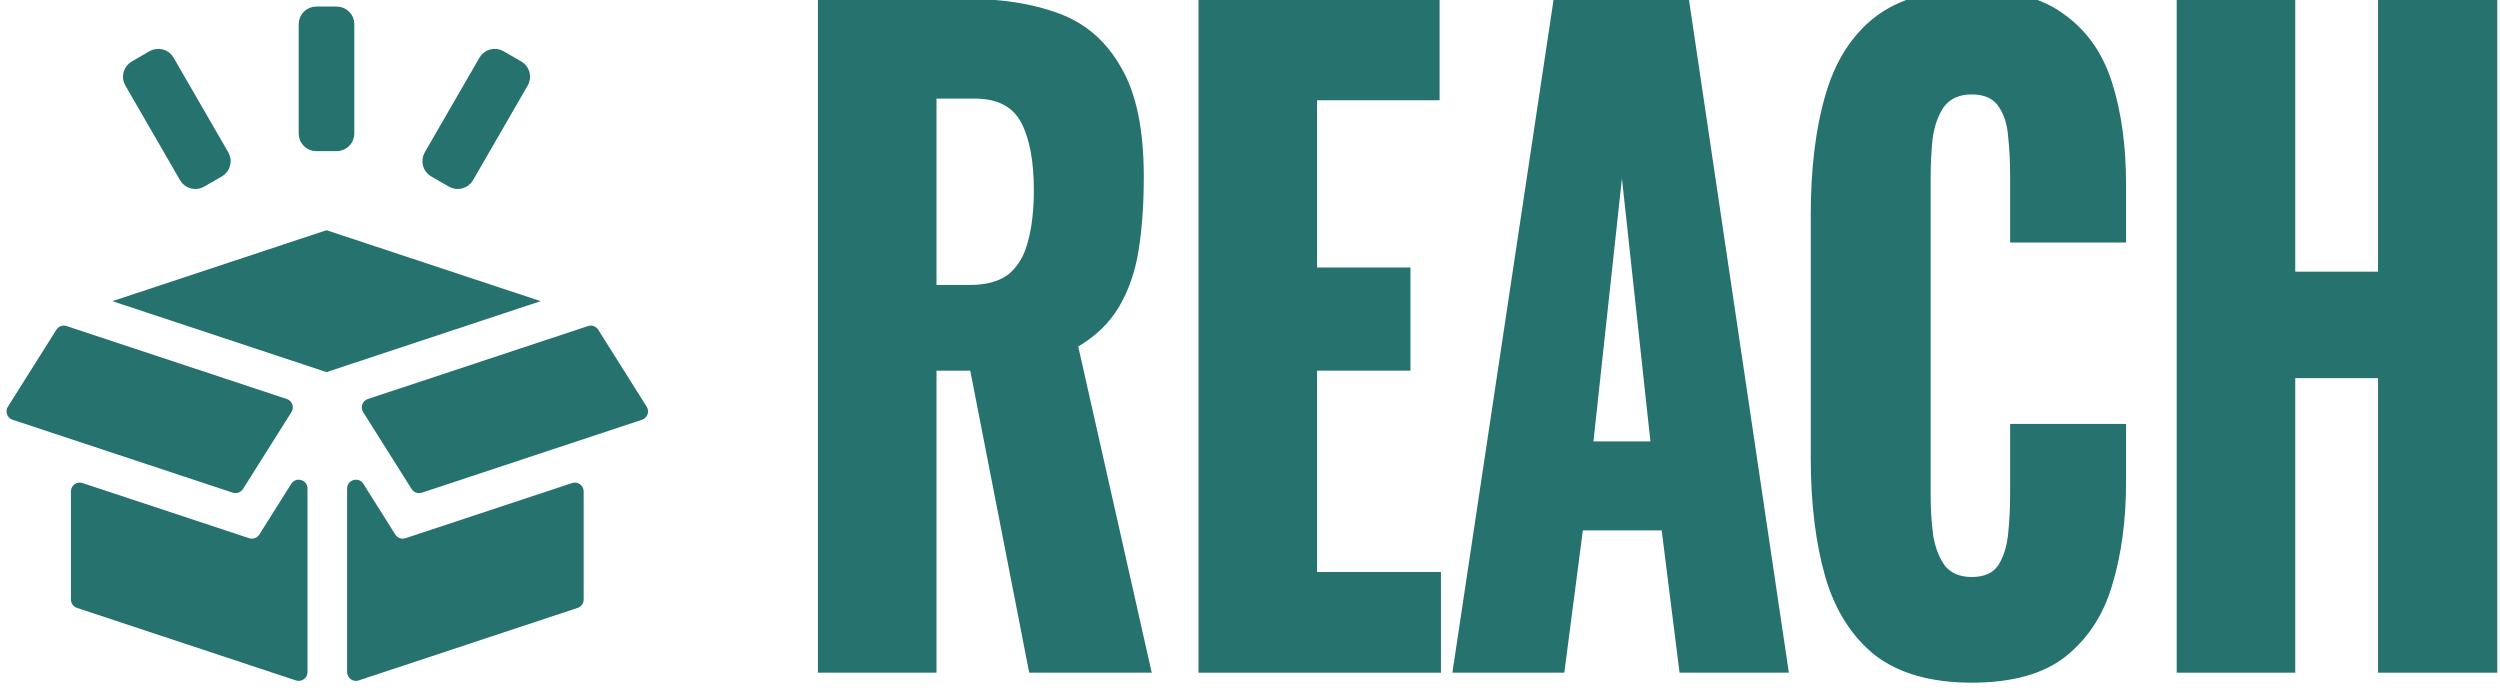
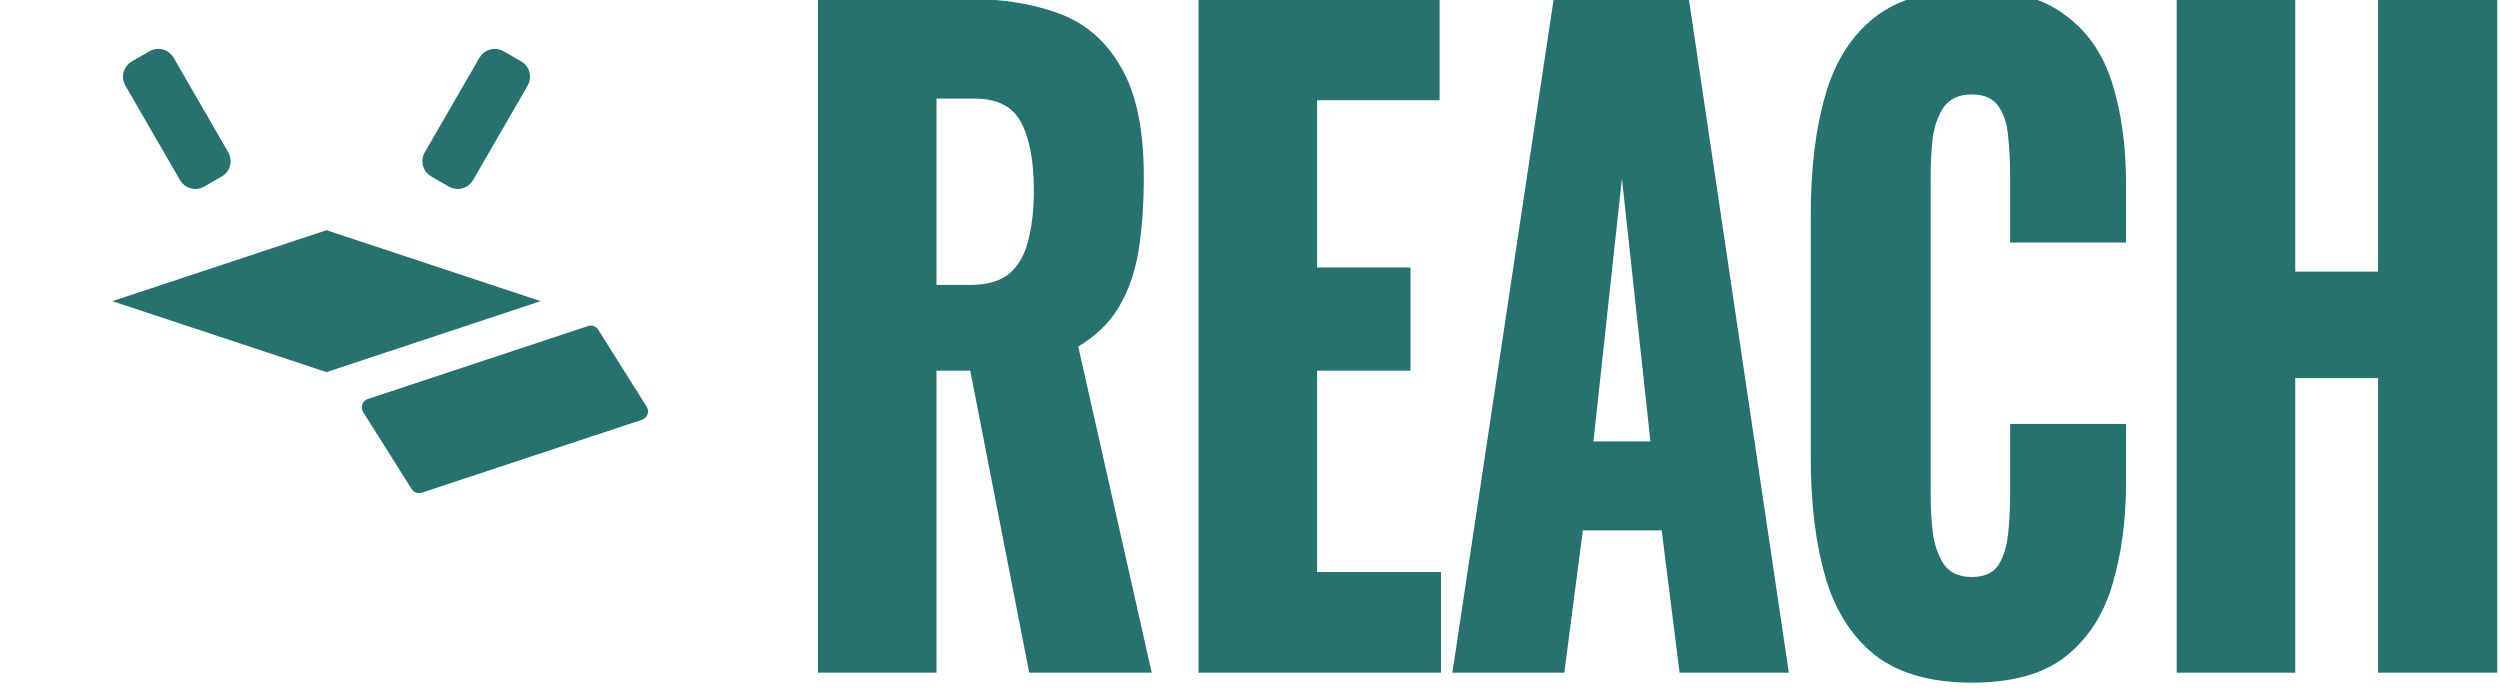
<svg xmlns="http://www.w3.org/2000/svg" width="119" height="33" viewBox="0 0 119 33" fill="none">
-   <path d="M14.637 23.254C14.637 22.834 14.087 22.675 13.863 23.031L12.344 25.444C12.241 25.607 12.04 25.678 11.857 25.618L3.927 22.993C3.656 22.903 3.377 23.105 3.377 23.39V28.538C3.377 28.718 3.492 28.879 3.664 28.936L14.086 32.389C14.357 32.478 14.637 32.277 14.637 31.991V23.254Z" fill="#25726E" />
-   <path d="M11.08 23.452C11.262 23.512 11.463 23.44 11.566 23.277L13.874 19.614C14.019 19.384 13.909 19.078 13.651 18.993L3.17 15.521C2.987 15.46 2.786 15.532 2.684 15.695L0.376 19.358C0.231 19.589 0.34 19.894 0.598 19.98L11.08 23.452Z" fill="#25726E" />
-   <path d="M19.302 25.618C19.119 25.678 18.918 25.606 18.816 25.444L17.296 23.031C17.072 22.675 16.523 22.834 16.523 23.254V31.991C16.523 32.276 16.802 32.478 17.073 32.389L27.495 28.936C27.667 28.879 27.782 28.718 27.782 28.538V23.39C27.782 23.105 27.503 22.903 27.232 22.993L19.302 25.618Z" fill="#25726E" />
  <path d="M28.475 15.695C28.373 15.532 28.172 15.46 27.989 15.521L17.508 18.993C17.25 19.078 17.14 19.384 17.285 19.614L19.593 23.277C19.696 23.441 19.897 23.512 20.079 23.452L30.561 19.98C30.819 19.894 30.928 19.589 30.783 19.359L28.475 15.695Z" fill="#25726E" />
  <path d="M5.349 14.335L15.542 17.712L25.735 14.335L15.542 10.958L5.349 14.335Z" fill="#25726E" />
-   <path d="M15.055 0.522C14.708 0.522 14.427 0.803 14.427 1.15V6.357C14.427 6.704 14.708 6.985 15.055 6.985H16.028C16.375 6.985 16.656 6.704 16.656 6.357V1.15C16.656 0.803 16.375 0.522 16.028 0.522H15.055Z" fill="#25726E" stroke="#25726E" stroke-width="0.419" stroke-linejoin="round" />
  <path d="M6.378 3.106C6.077 3.279 5.974 3.664 6.147 3.965L8.753 8.474C8.926 8.774 9.31 8.877 9.61 8.704L10.456 8.217C10.757 8.044 10.86 7.659 10.686 7.358L8.081 2.85C7.908 2.549 7.524 2.446 7.223 2.619L6.378 3.106Z" fill="#25726E" stroke="#25726E" stroke-width="0.419" stroke-linejoin="round" />
  <path d="M20.399 7.358C20.226 7.659 20.329 8.043 20.63 8.217L21.475 8.704C21.775 8.877 22.159 8.774 22.333 8.474L24.938 3.965C25.112 3.664 25.008 3.279 24.707 3.106L23.862 2.619C23.561 2.446 23.177 2.549 23.004 2.85L20.399 7.358Z" fill="#25726E" stroke="#25726E" stroke-width="0.419" stroke-linejoin="round" />
  <path d="M38.933 32.02V-0.059H45.964C47.687 -0.059 49.18 0.178 50.441 0.654C51.702 1.129 52.679 1.987 53.373 3.228C54.087 4.442 54.445 6.172 54.445 8.416C54.445 9.736 54.361 10.911 54.193 11.941C54.025 12.97 53.709 13.868 53.247 14.634C52.805 15.373 52.164 15.993 51.324 16.495L54.823 32.02H48.99L46.184 17.643H44.577V32.02H38.933ZM44.577 13.564H46.153C46.952 13.564 47.572 13.393 48.013 13.05C48.455 12.68 48.759 12.165 48.928 11.505C49.117 10.819 49.211 10 49.211 9.05C49.211 7.677 49.011 6.607 48.612 5.842C48.213 5.076 47.477 4.693 46.405 4.693H44.577V13.564Z" fill="#25726E" />
  <path d="M57.049 32.02V-0.059H68.525V4.772H62.693V12.733H67.138V17.643H62.693V27.228H68.589V32.02H57.049Z" fill="#25726E" />
  <path d="M69.133 32.02L73.957 -0.059H80.388L85.149 32.02H79.947L79.096 25.247H75.344L74.461 32.02H69.133ZM75.848 21.01H78.56L77.204 8.495L75.848 21.01Z" fill="#25726E" />
  <path d="M93.854 32.495C91.92 32.495 90.385 32.059 89.251 31.188C88.136 30.29 87.348 29.049 86.886 27.465C86.424 25.855 86.192 23.967 86.192 21.802V10.238C86.192 8.02 86.424 6.119 86.886 4.535C87.348 2.924 88.136 1.683 89.251 0.812C90.385 -0.059 91.92 -0.495 93.854 -0.495C95.745 -0.495 97.216 -0.099 98.267 0.693C99.339 1.459 100.096 2.541 100.537 3.941C100.979 5.34 101.2 6.951 101.2 8.772V11.544H95.682V8.337C95.682 7.703 95.651 7.096 95.588 6.515C95.546 5.934 95.398 5.459 95.146 5.089C94.894 4.693 94.463 4.495 93.854 4.495C93.265 4.495 92.824 4.693 92.529 5.089C92.256 5.485 92.078 5.987 91.993 6.594C91.93 7.175 91.899 7.795 91.899 8.455V23.544C91.899 24.257 91.941 24.917 92.025 25.525C92.13 26.105 92.319 26.581 92.592 26.95C92.887 27.294 93.307 27.465 93.854 27.465C94.442 27.465 94.862 27.28 95.115 26.911C95.367 26.515 95.525 26.013 95.588 25.406C95.651 24.799 95.682 24.178 95.682 23.544V20.178H101.2V22.95C101.2 24.772 100.979 26.409 100.537 27.861C100.117 29.287 99.371 30.422 98.299 31.267C97.248 32.086 95.766 32.495 93.854 32.495Z" fill="#25726E" />
  <path d="M103.611 32.02V-0.059H109.254V12.931H113.195V-0.059H118.87V32.02H113.195V18H109.254V32.02H103.611Z" fill="#25726E" />
</svg>